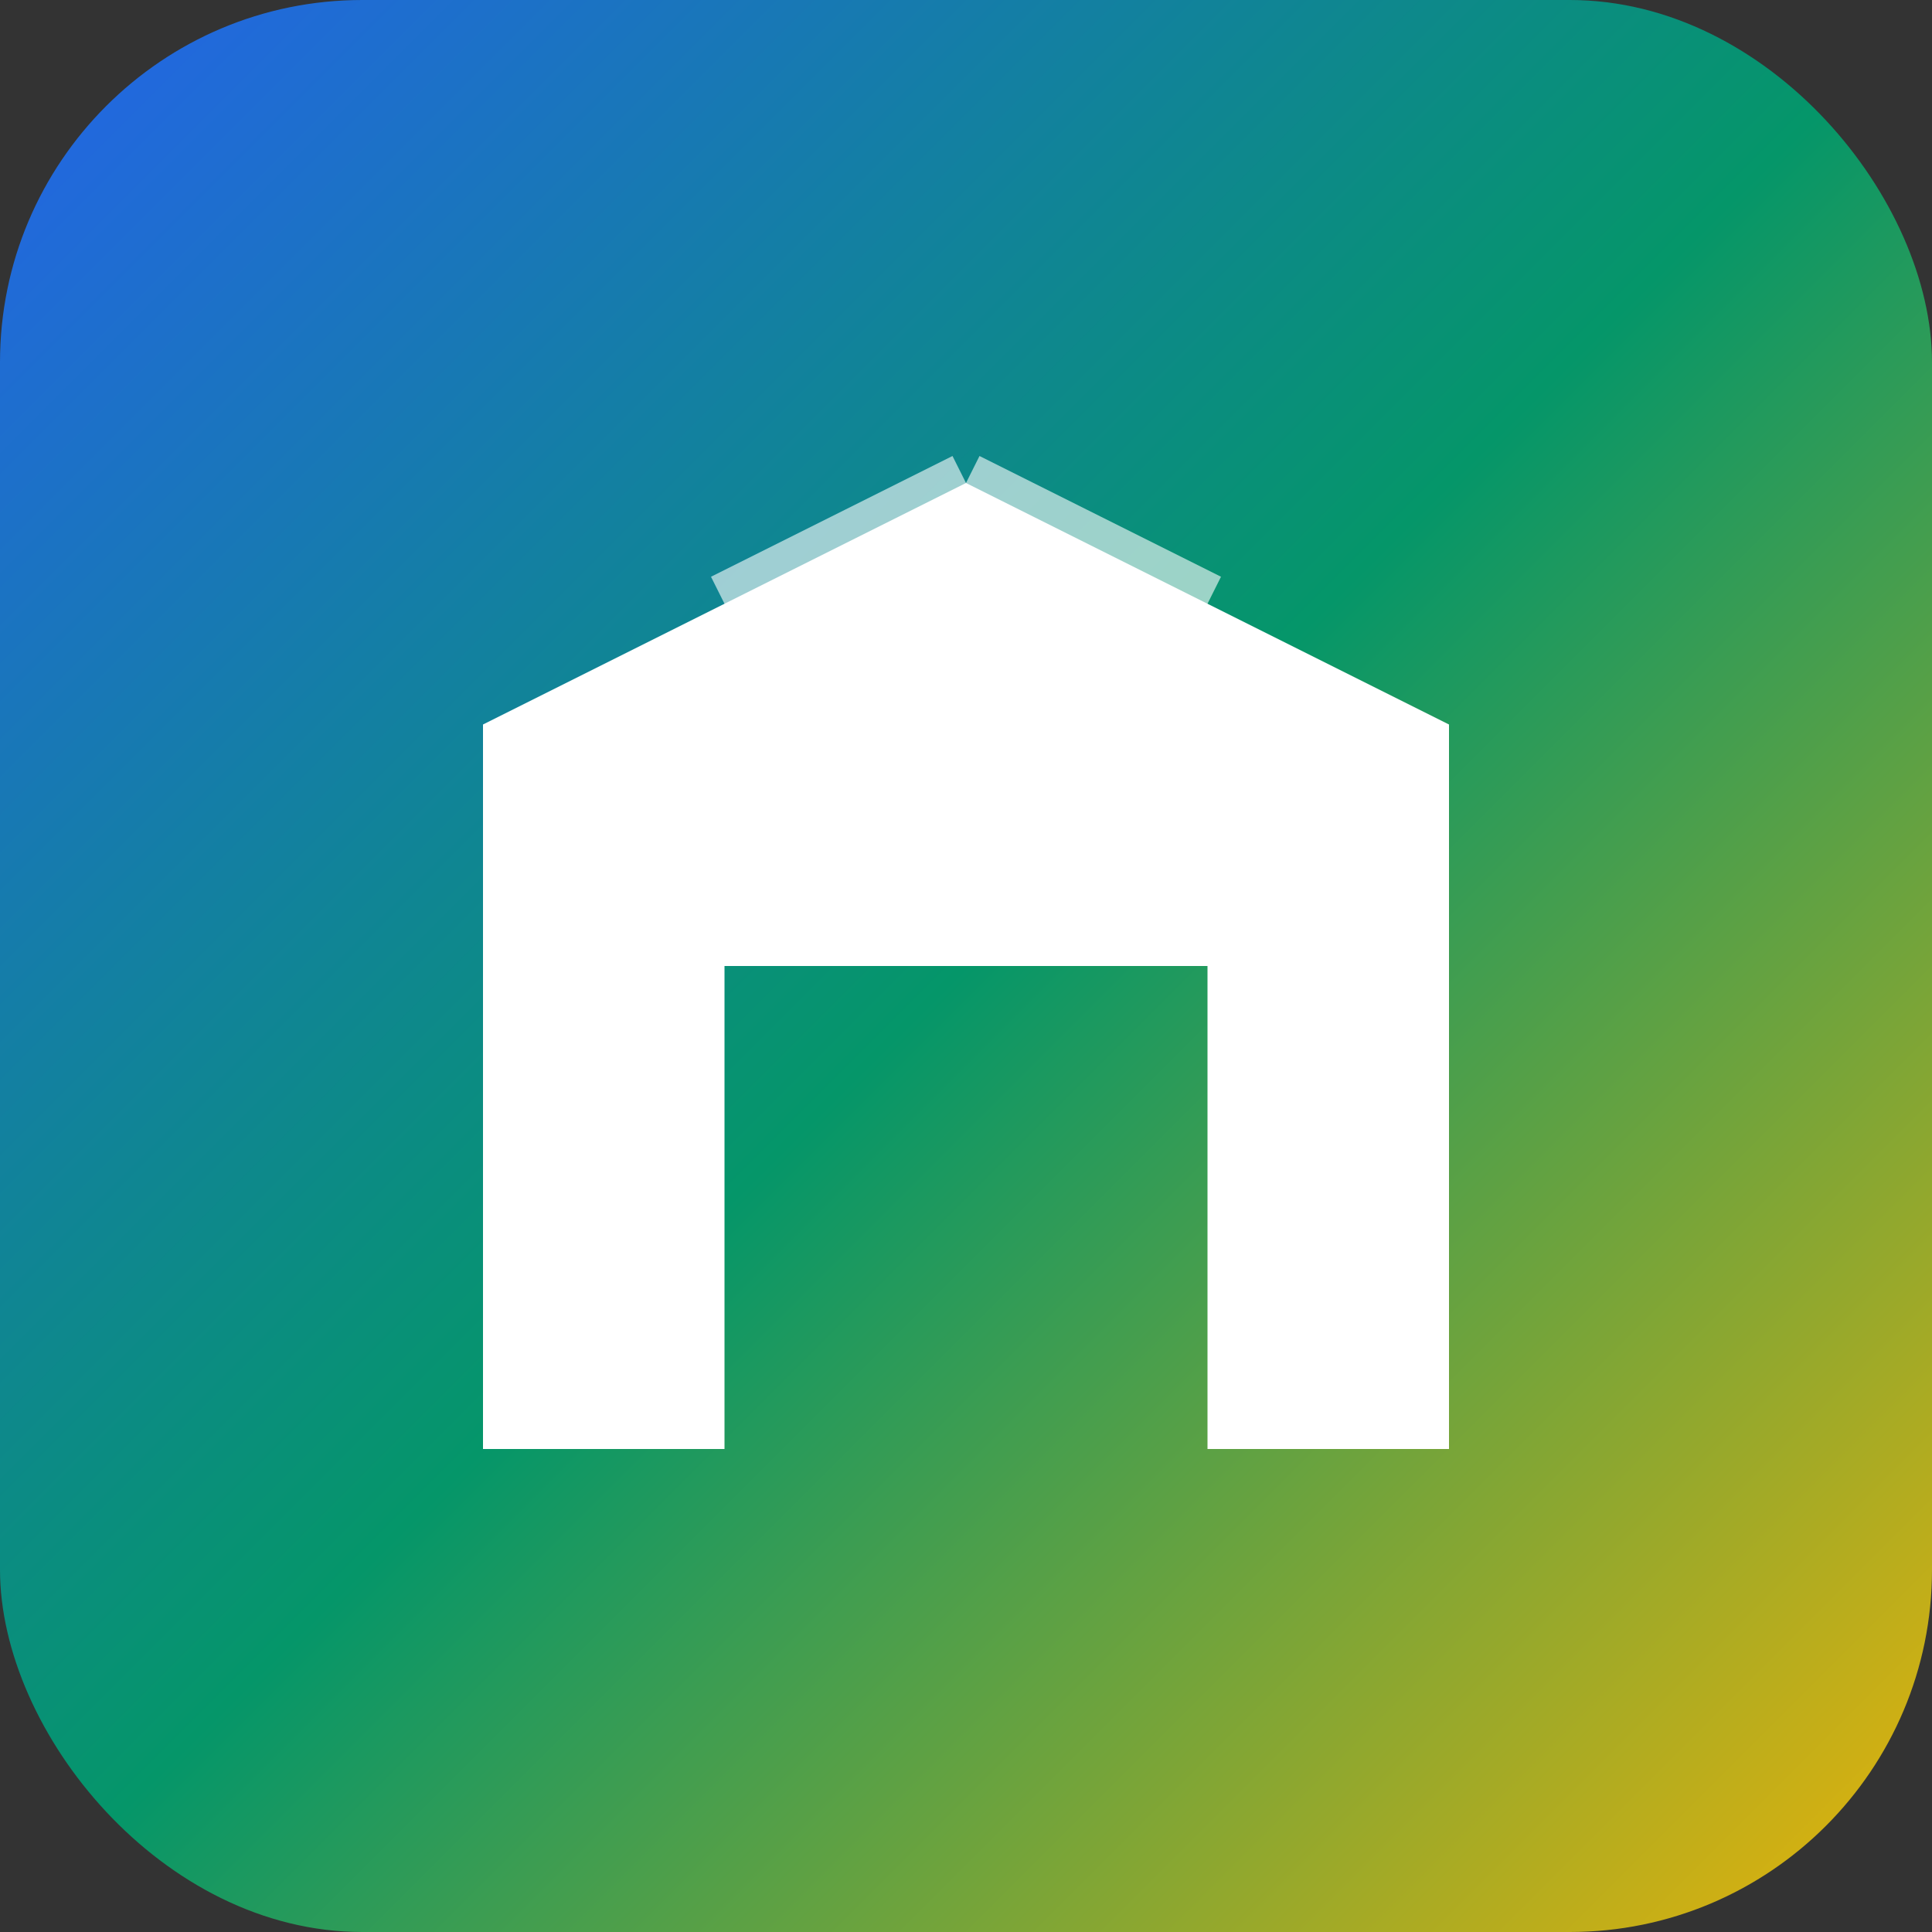
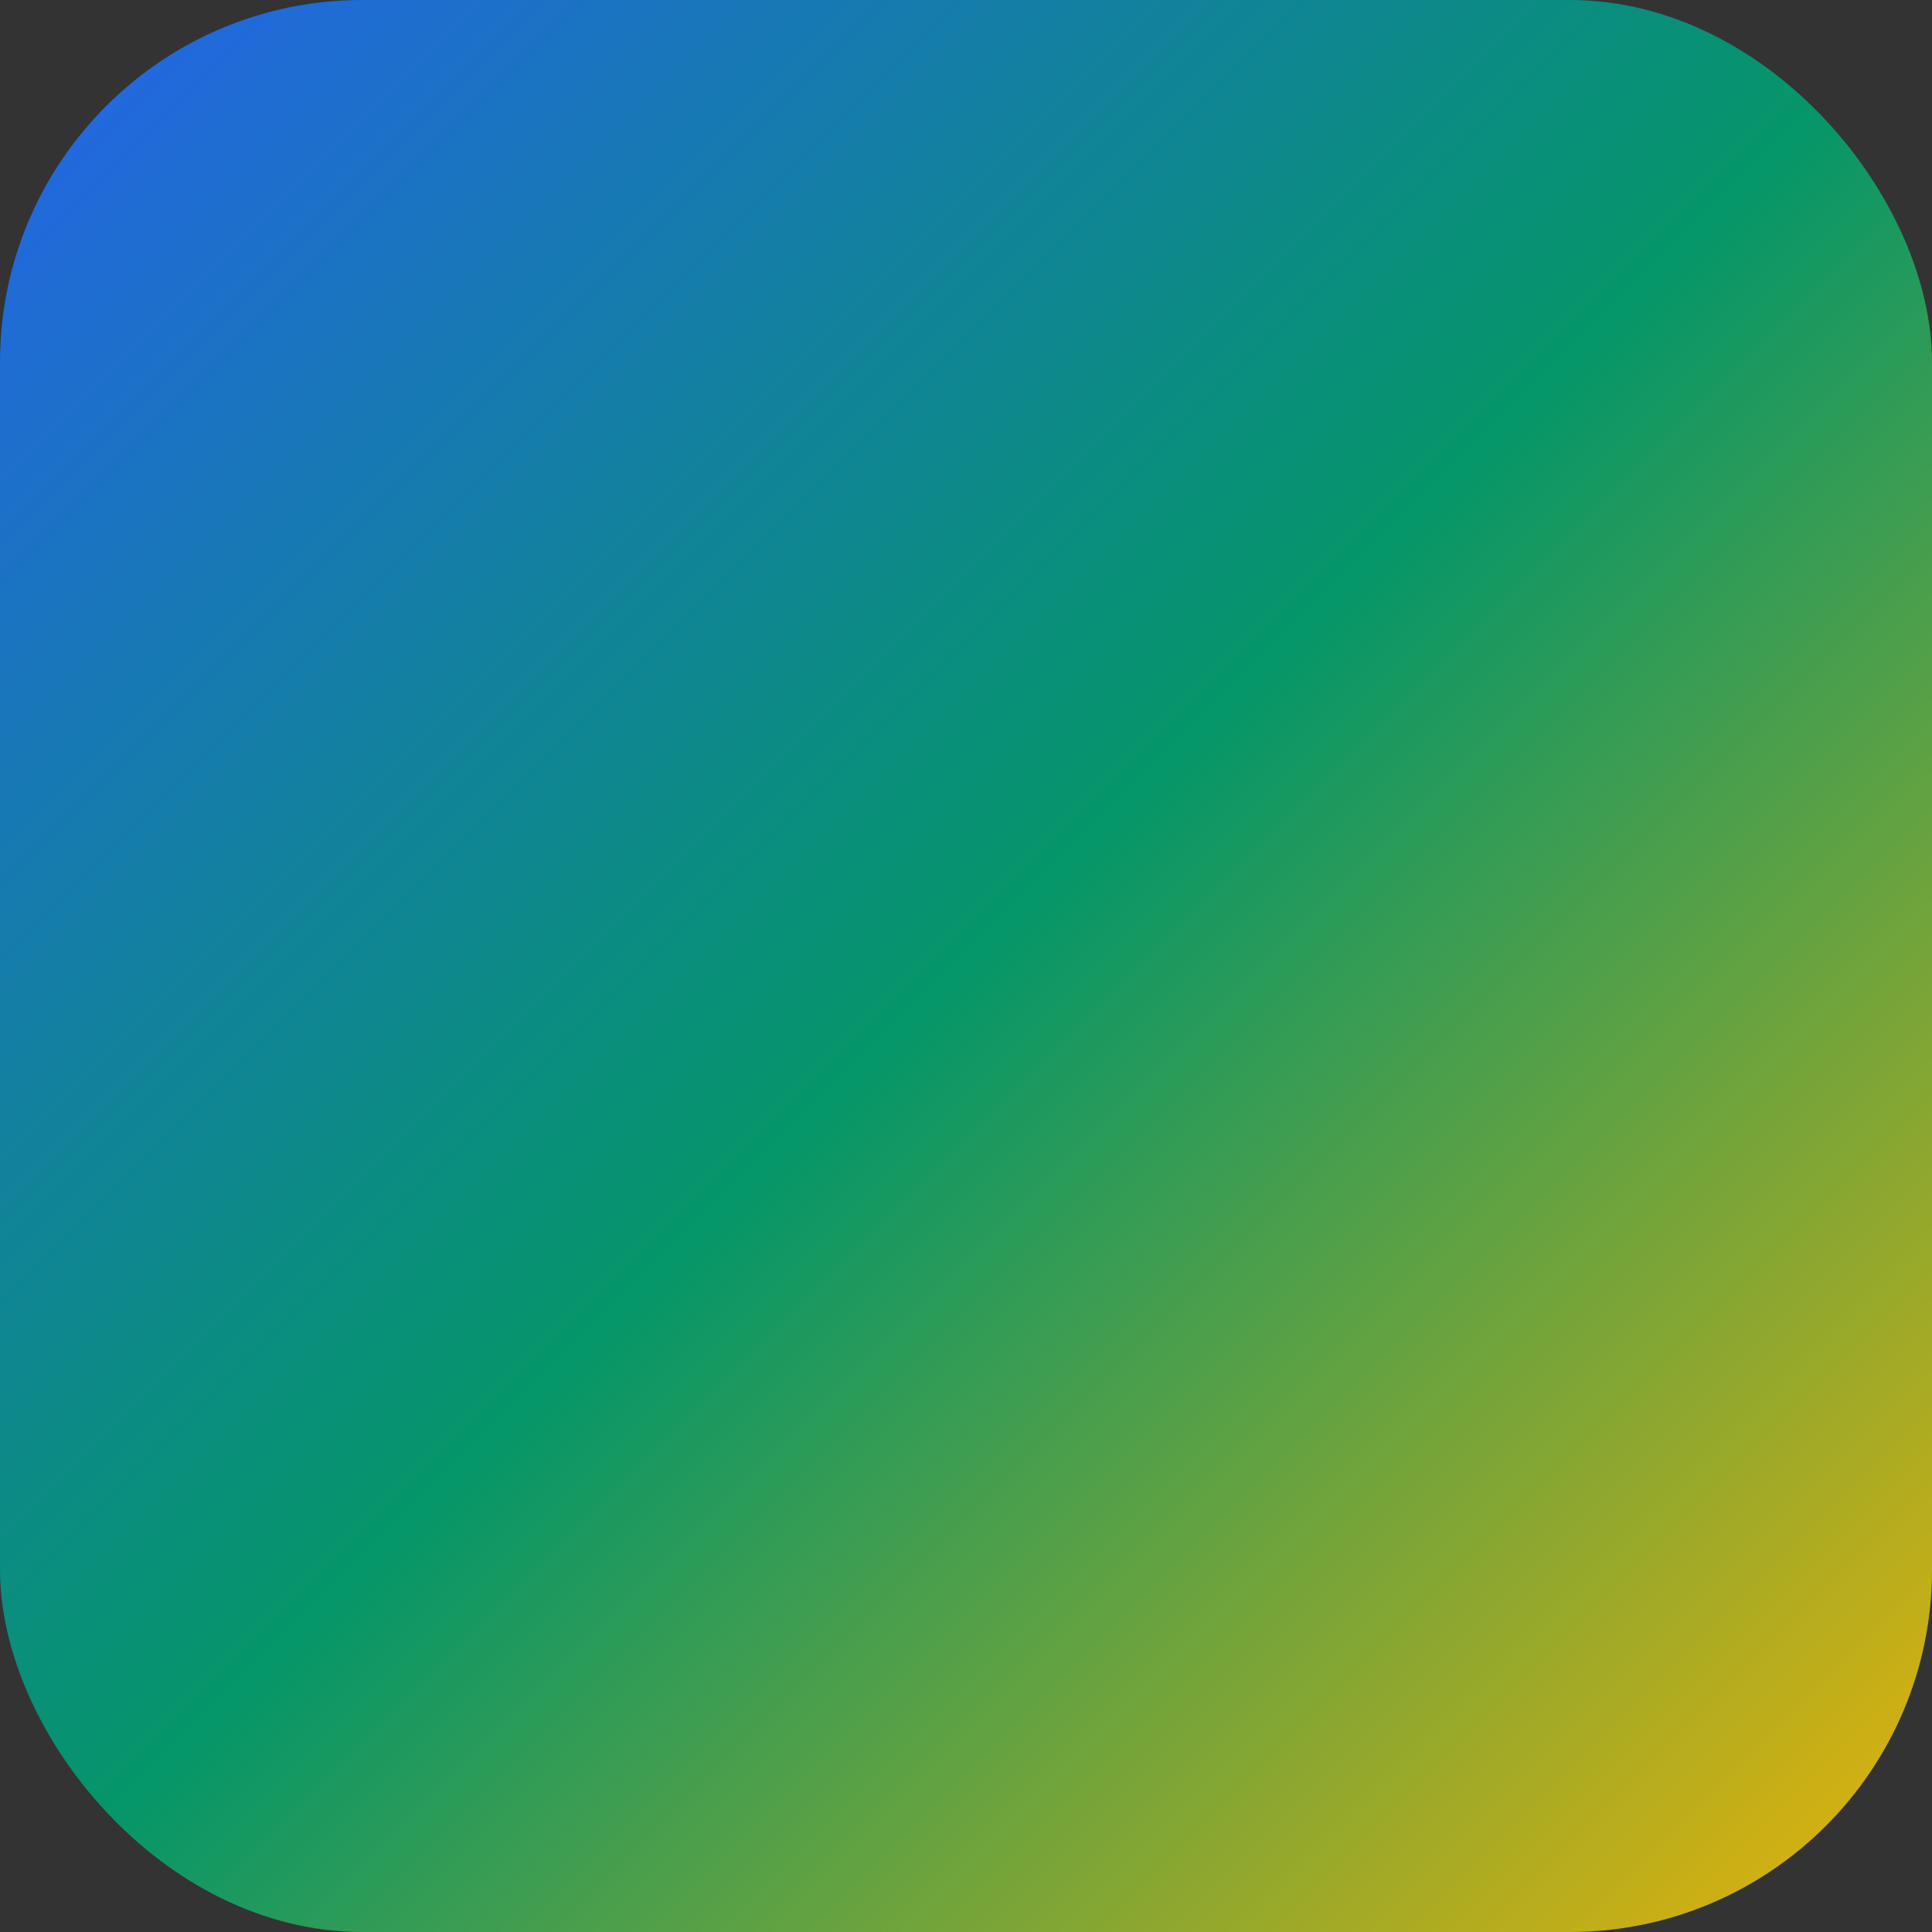
<svg xmlns="http://www.w3.org/2000/svg" width="32" height="32" viewBox="0 0 32 32" fill="none">
  <rect x="0" y="0" width="32" height="32" fill="#333333" stroke="none" />
  <rect width="32" height="32" rx="6" fill="url(#gradient)" />
-   <path d="M8 24V12L16 8L24 12V24H20V16H12V24H8Z" fill="white" />
-   <path d="M16 8L20 10M16 8L12 10" stroke="white" stroke-width="1" stroke-opacity="0.6" />
  <defs>
    <linearGradient id="gradient" x1="0" y1="0" x2="32" y2="32" gradientUnits="userSpaceOnUse">
      <stop offset="0%" stop-color="#2563EB" />
      <stop offset="50%" stop-color="#059669" />
      <stop offset="100%" stop-color="#EAB308" />
    </linearGradient>
  </defs>
</svg>